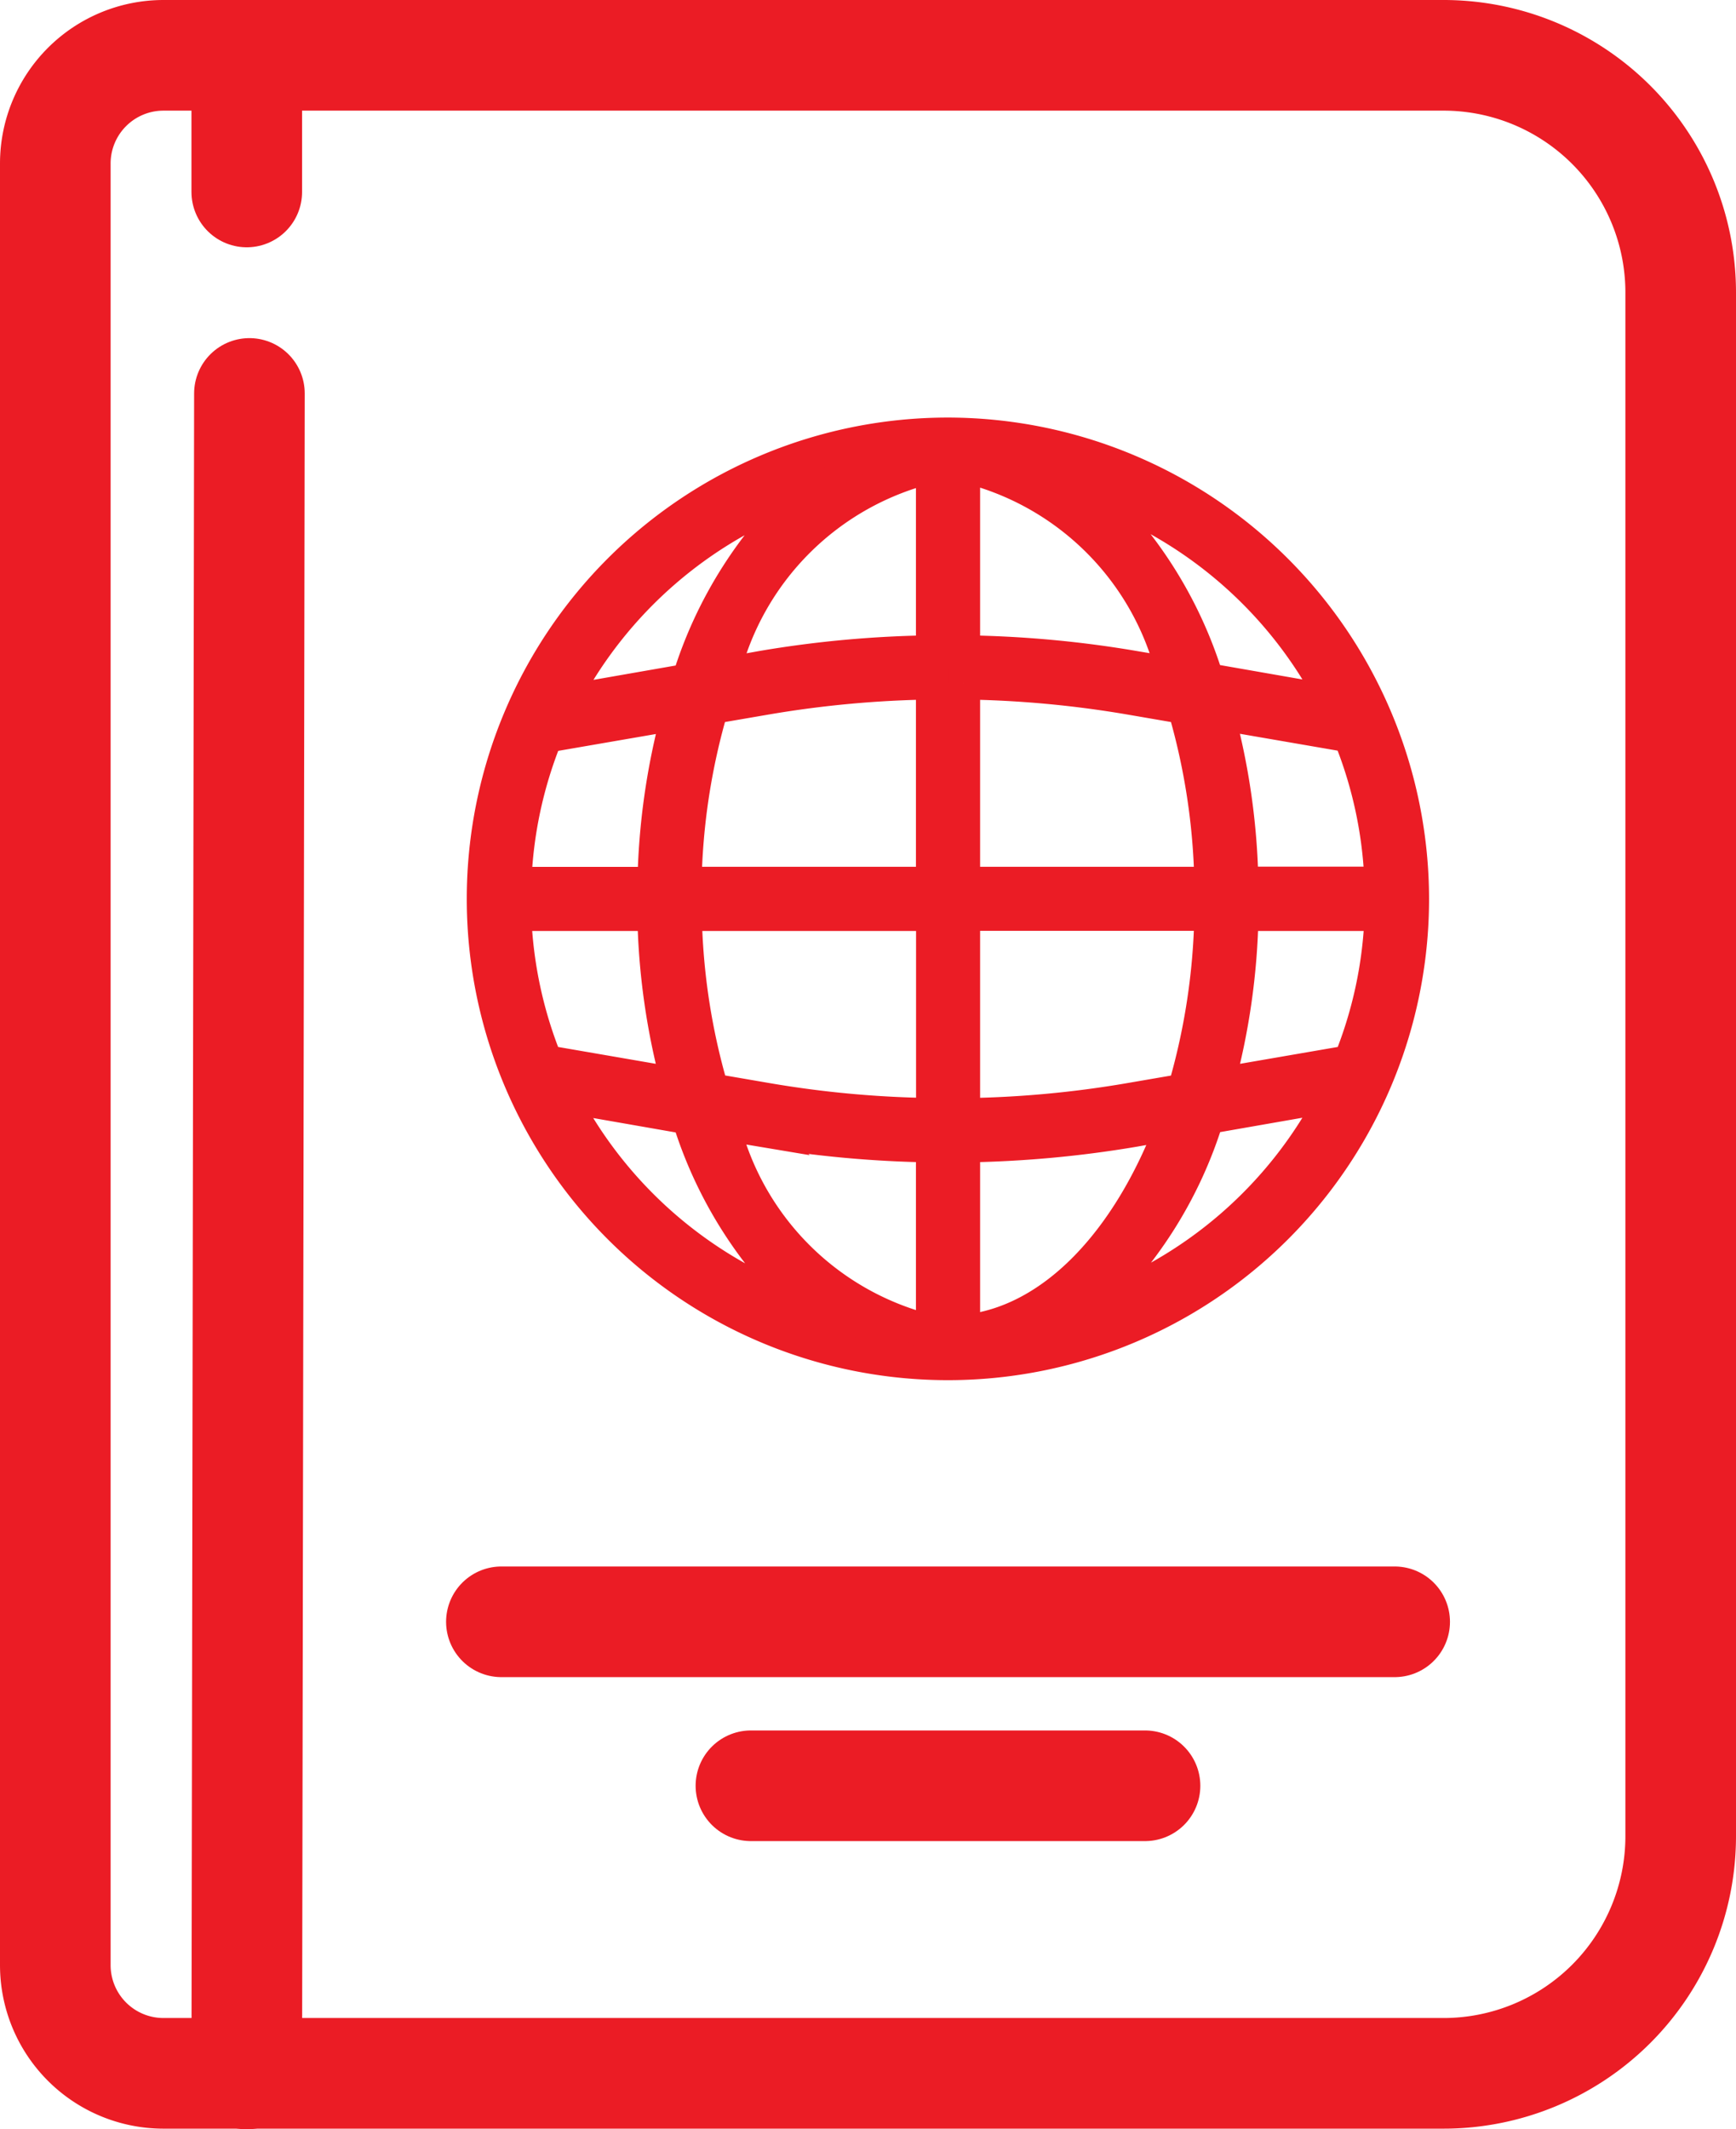
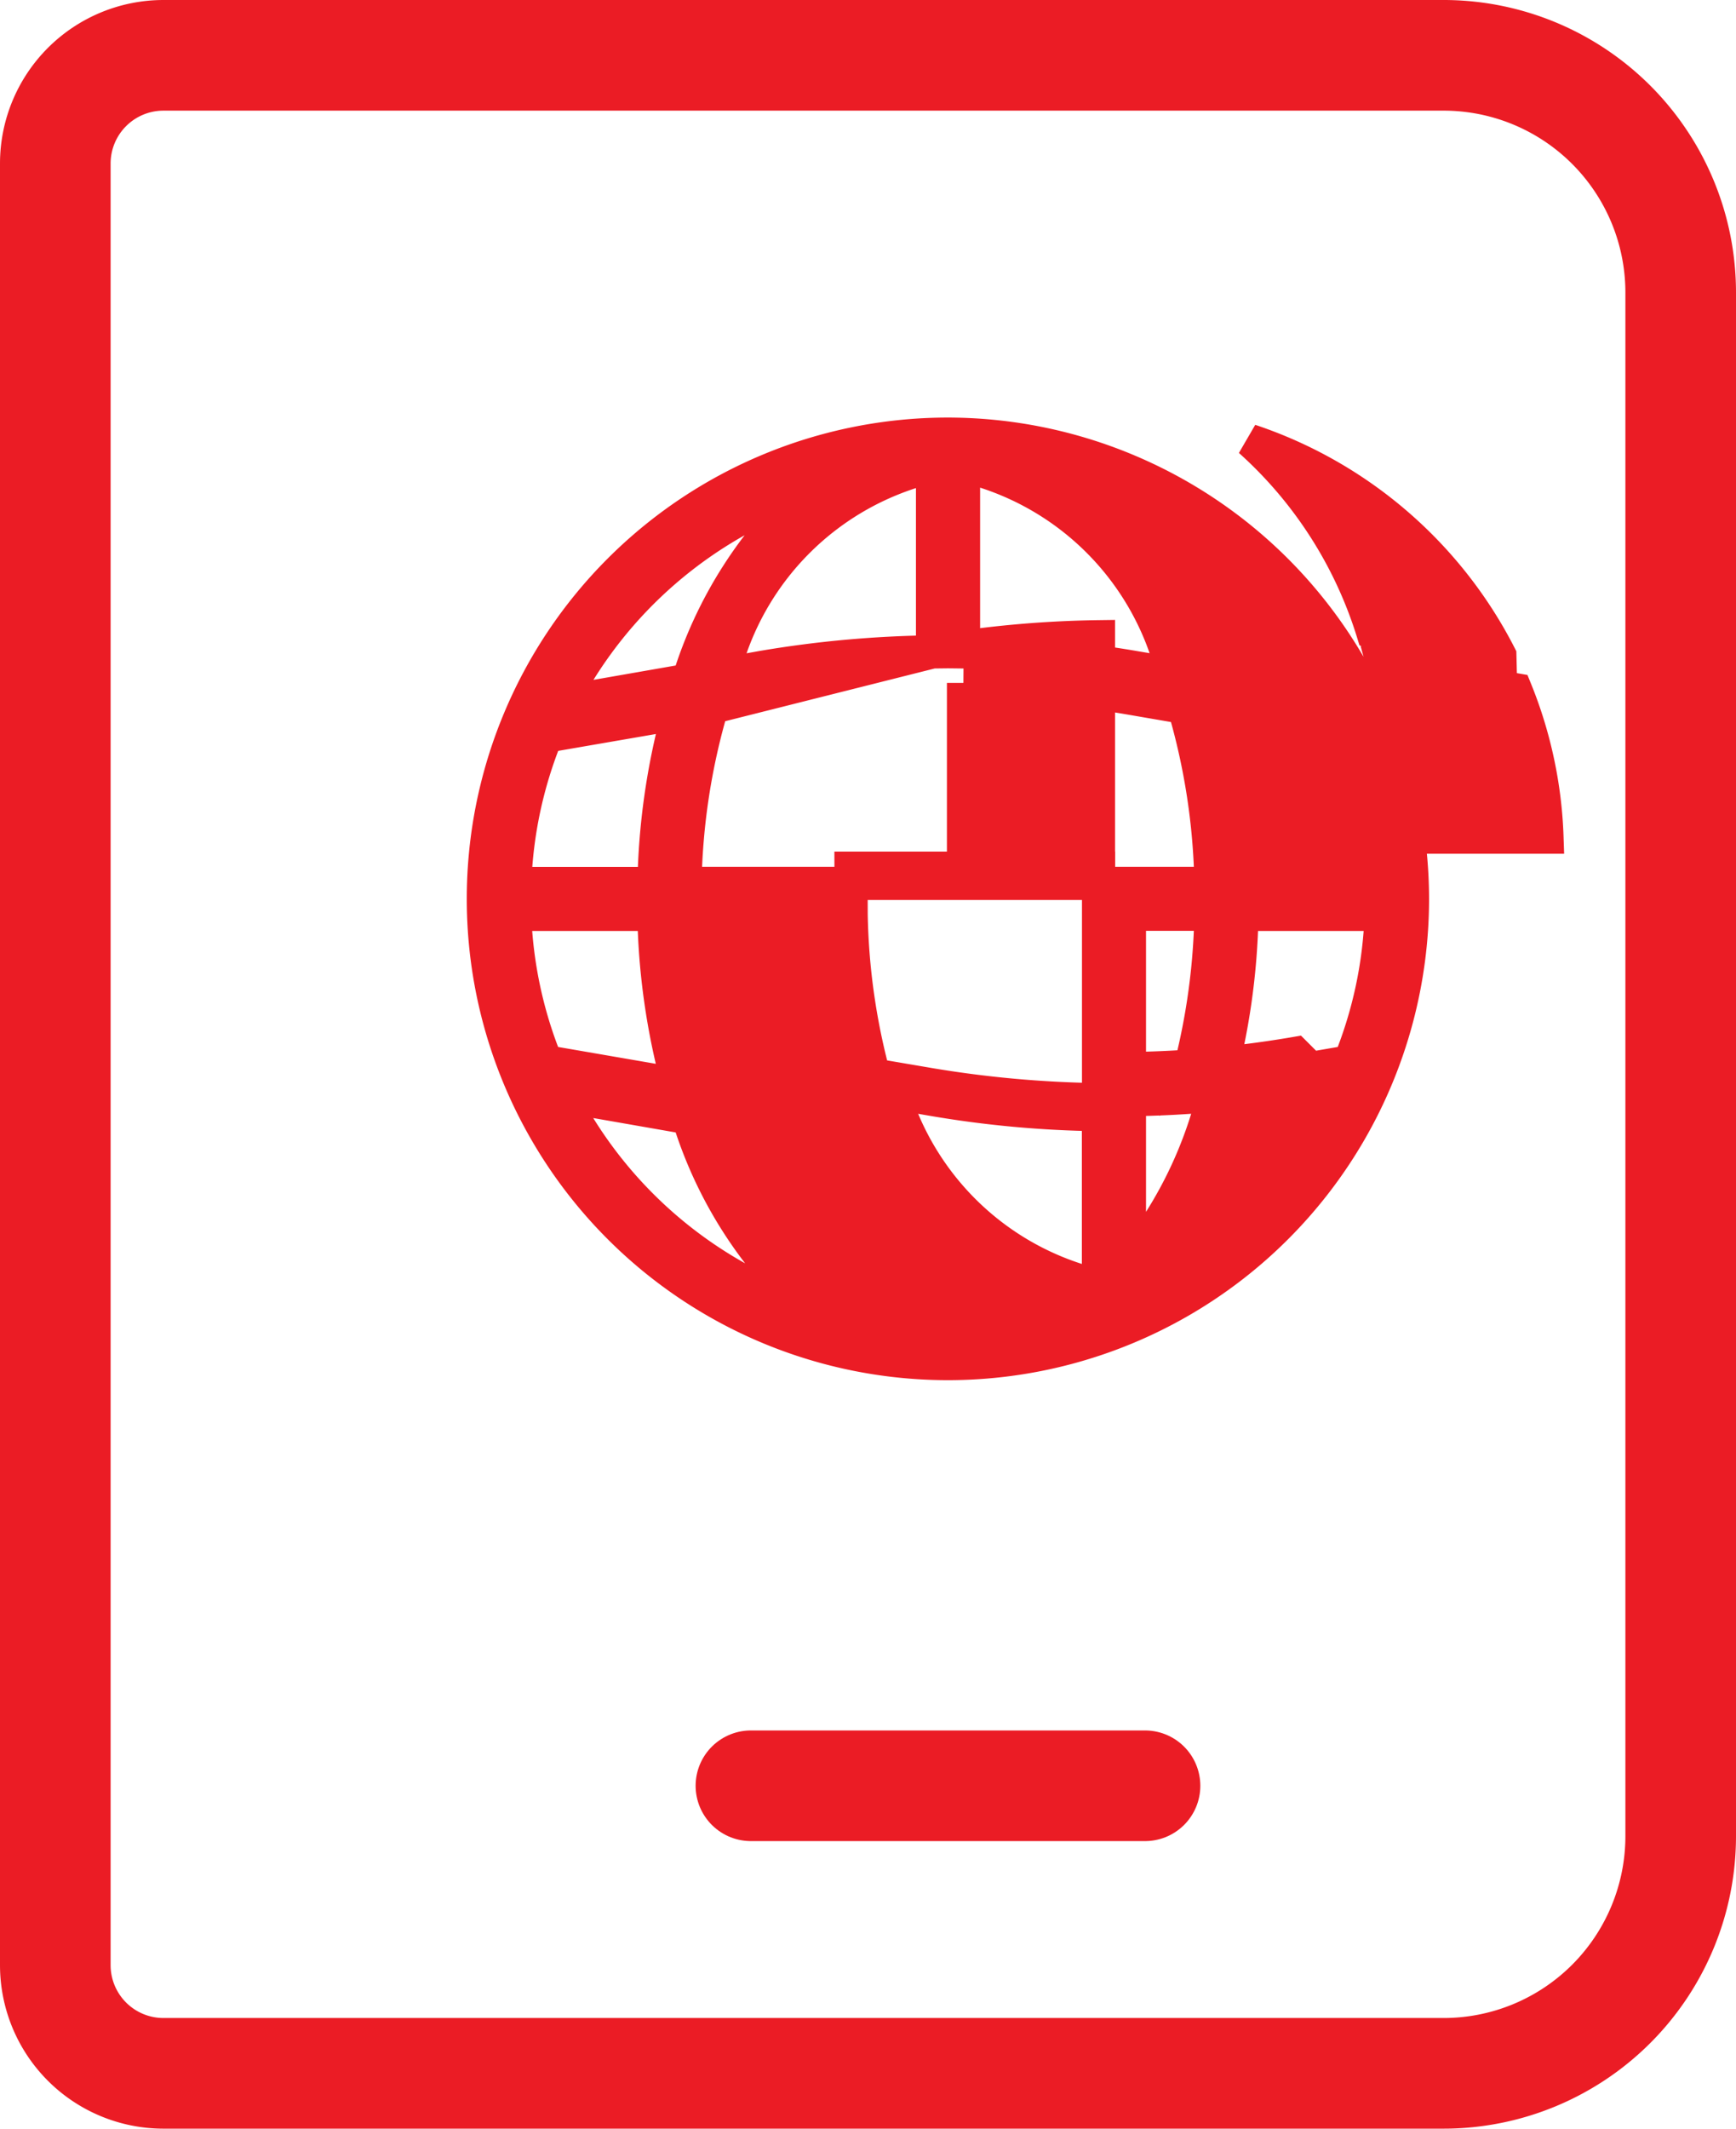
<svg xmlns="http://www.w3.org/2000/svg" width="15.695" height="19.245" viewBox="0 0 15.695 19.245">
  <g id="passport" transform="translate(-14.773 -12.598)">
    <g id="Group_55064" data-name="Group 55064" transform="translate(15.273 13.098)">
      <g id="Group_4908" data-name="Group 4908" transform="translate(0)">
        <path id="Rectangle_3090" data-name="Rectangle 3090" d="M16.977,14H28.551a2.144,2.144,0,0,1,2.144,2.144V30.095a2.144,2.144,0,0,1-2.144,2.144H16.977A.978.978,0,0,1,16,31.261V14.977A.978.978,0,0,1,16.977,14Z" transform="translate(-16 -14)" fill="none" stroke="#eb1c25" stroke-width="1" />
-         <path id="Line_111" data-name="Line 111" d="M.024.59,0,15.779" transform="translate(1.731 2.466)" fill="none" stroke="#eb1c25" stroke-linecap="round" stroke-width="1" />
-         <line id="Line_112" data-name="Line 112" y2="1.097" transform="translate(1.731 0.138)" fill="none" stroke="#eb1c25" stroke-linecap="round" stroke-linejoin="round" stroke-width="1" />
        <g id="Group_4907" data-name="Group 4907" transform="translate(3.87 3.424)">
-           <path id="Path_2518" data-name="Path 2518" d="M25.892,18.85a4.2,4.2,0,0,0-4.2,4.2h0a4.2,4.2,0,0,0,4.2,4.2h0a4.2,4.2,0,0,0,4.2-4.2h0A4.205,4.205,0,0,0,25.892,18.85Zm3.633,5.672-1.194.206a6.256,6.256,0,0,0,.219-1.538h1.259a3.879,3.879,0,0,1-.284,1.332ZM21.975,23.19h1.259a6.256,6.256,0,0,0,.219,1.538l-1.194-.206a3.909,3.909,0,0,1-.284-1.332Zm.285-1.611,1.194-.206a6.261,6.261,0,0,0-.219,1.538H21.976a3.894,3.894,0,0,1,.284-1.332Zm3.773-.481a9.7,9.7,0,0,1,1.5.137l.494.085a6,6,0,0,1,.243,1.59H26.033Zm1.548-.139a9.849,9.849,0,0,0-1.548-.141V19.136a2.553,2.553,0,0,1,1.894,1.881Zm-1.828-.141a9.849,9.849,0,0,0-1.548.141l-.346.062a2.554,2.554,0,0,1,1.894-1.881Zm-1.5.417a9.7,9.7,0,0,1,1.5-.137V22.91H23.515a6,6,0,0,1,.243-1.59Zm-.737,1.955h2.238V25a9.545,9.545,0,0,1-1.5-.137l-.494-.085a6,6,0,0,1-.243-1.589Zm.689,1.951a10.007,10.007,0,0,0,1.548.141v1.682a2.553,2.553,0,0,1-1.895-1.881Zm1.828.141a10,10,0,0,0,1.548-.141l.346-.062c-.4,1.07-1.092,1.806-1.894,1.881Zm1.5-.418a9.546,9.546,0,0,1-1.5.137V23.189H28.27a6,6,0,0,1-.243,1.59Zm1.016-1.955a6.261,6.261,0,0,0-.219-1.538l1.194.206a3.88,3.88,0,0,1,.284,1.332Zm.833-1.64-1.145-.2a3.856,3.856,0,0,0-1.114-1.744,3.938,3.938,0,0,1,2.259,1.942ZM24.66,19.329a3.862,3.862,0,0,0-1.114,1.744l-1.145.2a3.939,3.939,0,0,1,2.26-1.941Zm-2.259,5.5,1.145.2a3.862,3.862,0,0,0,1.114,1.744A3.94,3.94,0,0,1,22.4,24.83Zm4.723,1.941a3.856,3.856,0,0,0,1.114-1.744l1.145-.2a3.939,3.939,0,0,1-2.258,1.942Z" transform="translate(-21.692 -18.85)" fill="#eb1c25" stroke="#eb1c25" stroke-width="0.3" />
-           <line id="Line_113" data-name="Line 113" x1="8.076" transform="translate(0.163 10.734)" fill="none" stroke="#eb1c25" stroke-linecap="round" stroke-linejoin="round" stroke-width="1" />
+           <path id="Path_2518" data-name="Path 2518" d="M25.892,18.85a4.2,4.2,0,0,0-4.2,4.2h0a4.2,4.2,0,0,0,4.2,4.2h0a4.2,4.2,0,0,0,4.2-4.2h0A4.205,4.205,0,0,0,25.892,18.85Zm3.633,5.672-1.194.206a6.256,6.256,0,0,0,.219-1.538h1.259a3.879,3.879,0,0,1-.284,1.332ZM21.975,23.19h1.259a6.256,6.256,0,0,0,.219,1.538l-1.194-.206a3.909,3.909,0,0,1-.284-1.332Zm.285-1.611,1.194-.206a6.261,6.261,0,0,0-.219,1.538H21.976a3.894,3.894,0,0,1,.284-1.332Zm3.773-.481a9.7,9.7,0,0,1,1.5.137l.494.085a6,6,0,0,1,.243,1.59H26.033Zm1.548-.139a9.849,9.849,0,0,0-1.548-.141V19.136a2.553,2.553,0,0,1,1.894,1.881Zm-1.828-.141a9.849,9.849,0,0,0-1.548.141l-.346.062a2.554,2.554,0,0,1,1.894-1.881Za9.7,9.7,0,0,1,1.5-.137V22.91H23.515a6,6,0,0,1,.243-1.59Zm-.737,1.955h2.238V25a9.545,9.545,0,0,1-1.5-.137l-.494-.085a6,6,0,0,1-.243-1.589Zm.689,1.951a10.007,10.007,0,0,0,1.548.141v1.682a2.553,2.553,0,0,1-1.895-1.881Zm1.828.141a10,10,0,0,0,1.548-.141l.346-.062c-.4,1.07-1.092,1.806-1.894,1.881Zm1.5-.418a9.546,9.546,0,0,1-1.5.137V23.189H28.27a6,6,0,0,1-.243,1.59Zm1.016-1.955a6.261,6.261,0,0,0-.219-1.538l1.194.206a3.88,3.88,0,0,1,.284,1.332Zm.833-1.64-1.145-.2a3.856,3.856,0,0,0-1.114-1.744,3.938,3.938,0,0,1,2.259,1.942ZM24.66,19.329a3.862,3.862,0,0,0-1.114,1.744l-1.145.2a3.939,3.939,0,0,1,2.26-1.941Zm-2.259,5.5,1.145.2a3.862,3.862,0,0,0,1.114,1.744A3.94,3.94,0,0,1,22.4,24.83Zm4.723,1.941a3.856,3.856,0,0,0,1.114-1.744l1.145-.2a3.939,3.939,0,0,1-2.258,1.942Z" transform="translate(-21.692 -18.85)" fill="#eb1c25" stroke="#eb1c25" stroke-width="0.3" />
          <line id="Line_114" data-name="Line 114" x1="3.563" transform="translate(2.419 12.216)" fill="none" stroke="#eb1c25" stroke-linecap="round" stroke-linejoin="round" stroke-width="1" />
        </g>
      </g>
    </g>
  </g>
</svg>